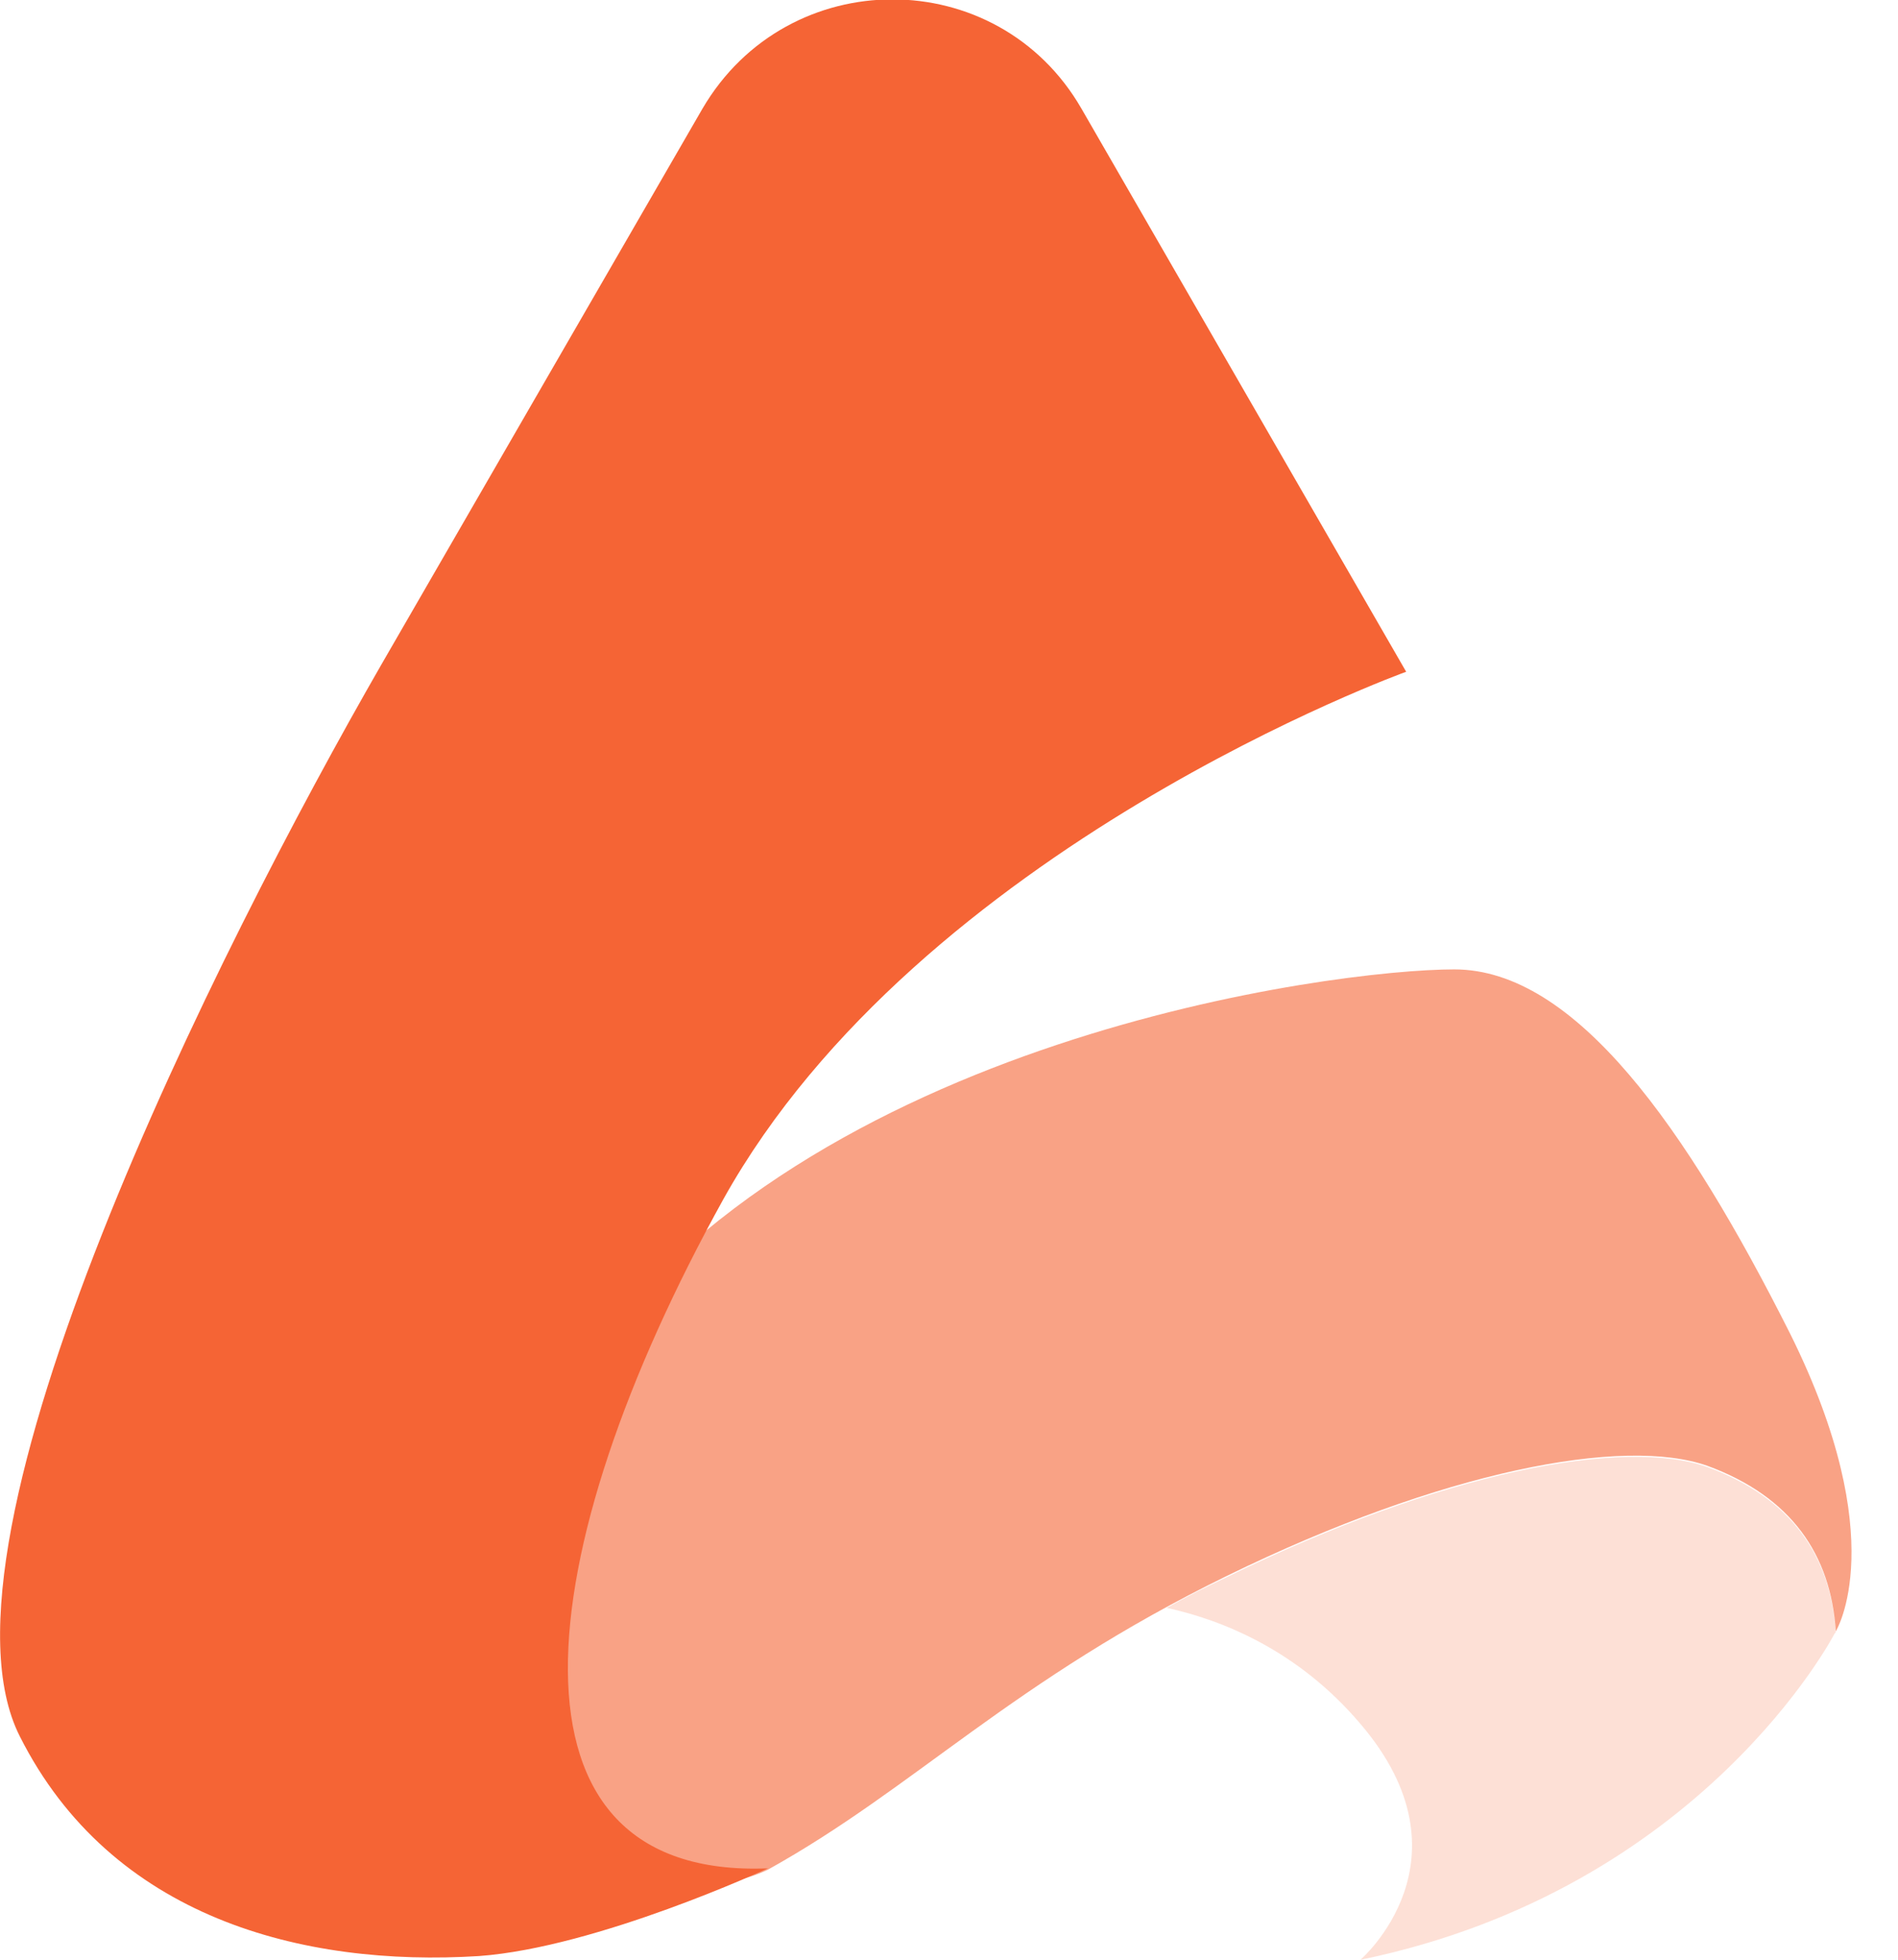
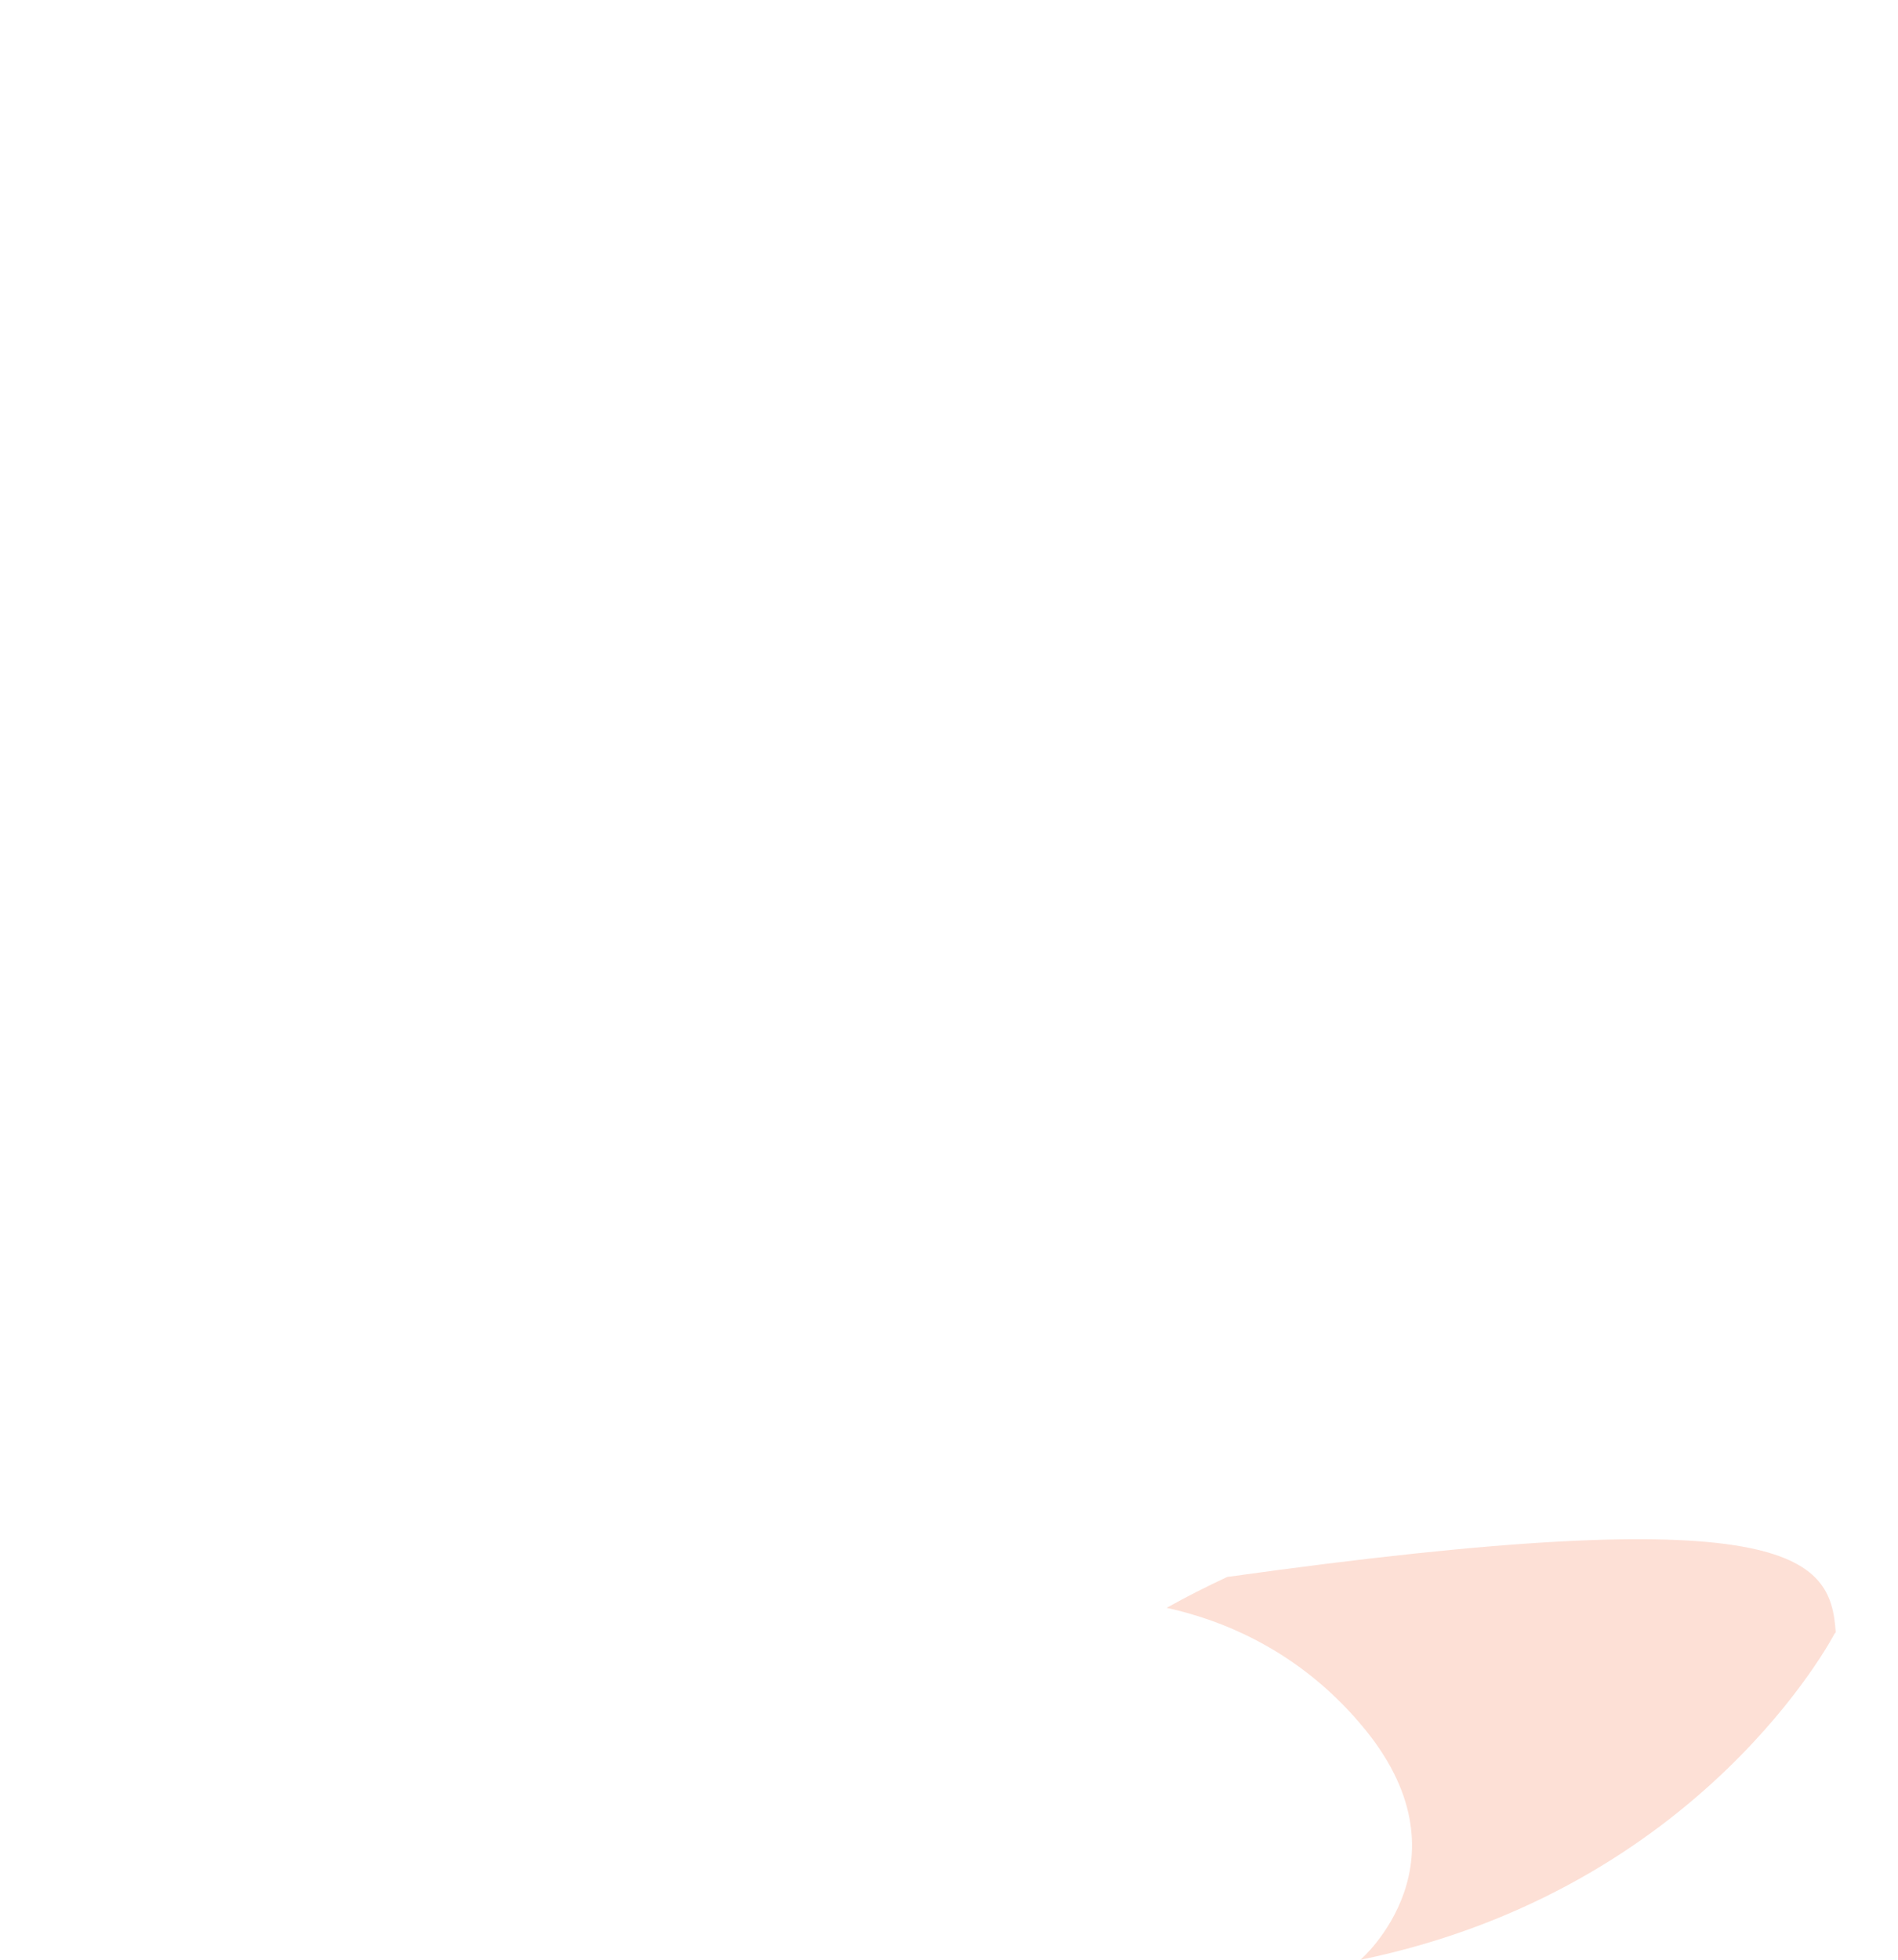
<svg xmlns="http://www.w3.org/2000/svg" width="31" height="32" viewBox="0 0 31 32" fill="none">
-   <path opacity="0.2" d="M19.055 26.254C19.377 26.073 19.7 25.911 20.043 25.75C23.551 24.036 26.515 23.471 27.886 23.955C29.258 24.459 29.903 25.407 29.983 26.657C29.983 26.657 29.983 26.657 29.983 26.637C29.983 26.657 29.983 26.657 29.963 26.677C29.963 26.677 27.806 30.851 22.22 32.001C22.22 32.001 24.116 30.367 22.22 28.149C21.212 26.96 19.982 26.456 19.055 26.254Z" fill="#f56435" />
-   <path opacity="0.6" d="M12.542 30.529C14.942 29.198 16.535 27.444 20.043 25.73C23.552 24.016 26.516 23.451 27.887 23.935C29.258 24.439 29.903 25.387 29.984 26.637C29.984 26.637 30.912 25.145 29.238 21.777C27.544 18.41 25.73 15.829 23.753 15.829C21.777 15.829 13.208 16.938 9.437 22.342C5.667 27.746 7.199 28.956 8.207 29.601C9.215 30.246 11.171 31.194 12.542 30.529Z" fill="#f56435" />
-   <path d="M22.967 10.969L17.664 1.775C16.293 -0.605 12.865 -0.605 11.473 1.775C11.473 1.775 6.311 10.707 6.231 10.848C3.549 15.506 -1.29 25.165 0.323 28.351C1.815 31.315 4.94 32.121 7.824 31.94C9.759 31.799 12.542 30.508 12.542 30.508C8.005 30.69 8.61 25.366 11.816 19.579C15.022 13.833 22.967 10.969 22.967 10.969Z" fill="#f56435" />
+   <path opacity="0.2" d="M19.055 26.254C19.377 26.073 19.7 25.911 20.043 25.75C29.258 24.459 29.903 25.407 29.983 26.657C29.983 26.657 29.983 26.657 29.983 26.637C29.983 26.657 29.983 26.657 29.963 26.677C29.963 26.677 27.806 30.851 22.22 32.001C22.22 32.001 24.116 30.367 22.22 28.149C21.212 26.96 19.982 26.456 19.055 26.254Z" fill="#f56435" />
</svg>